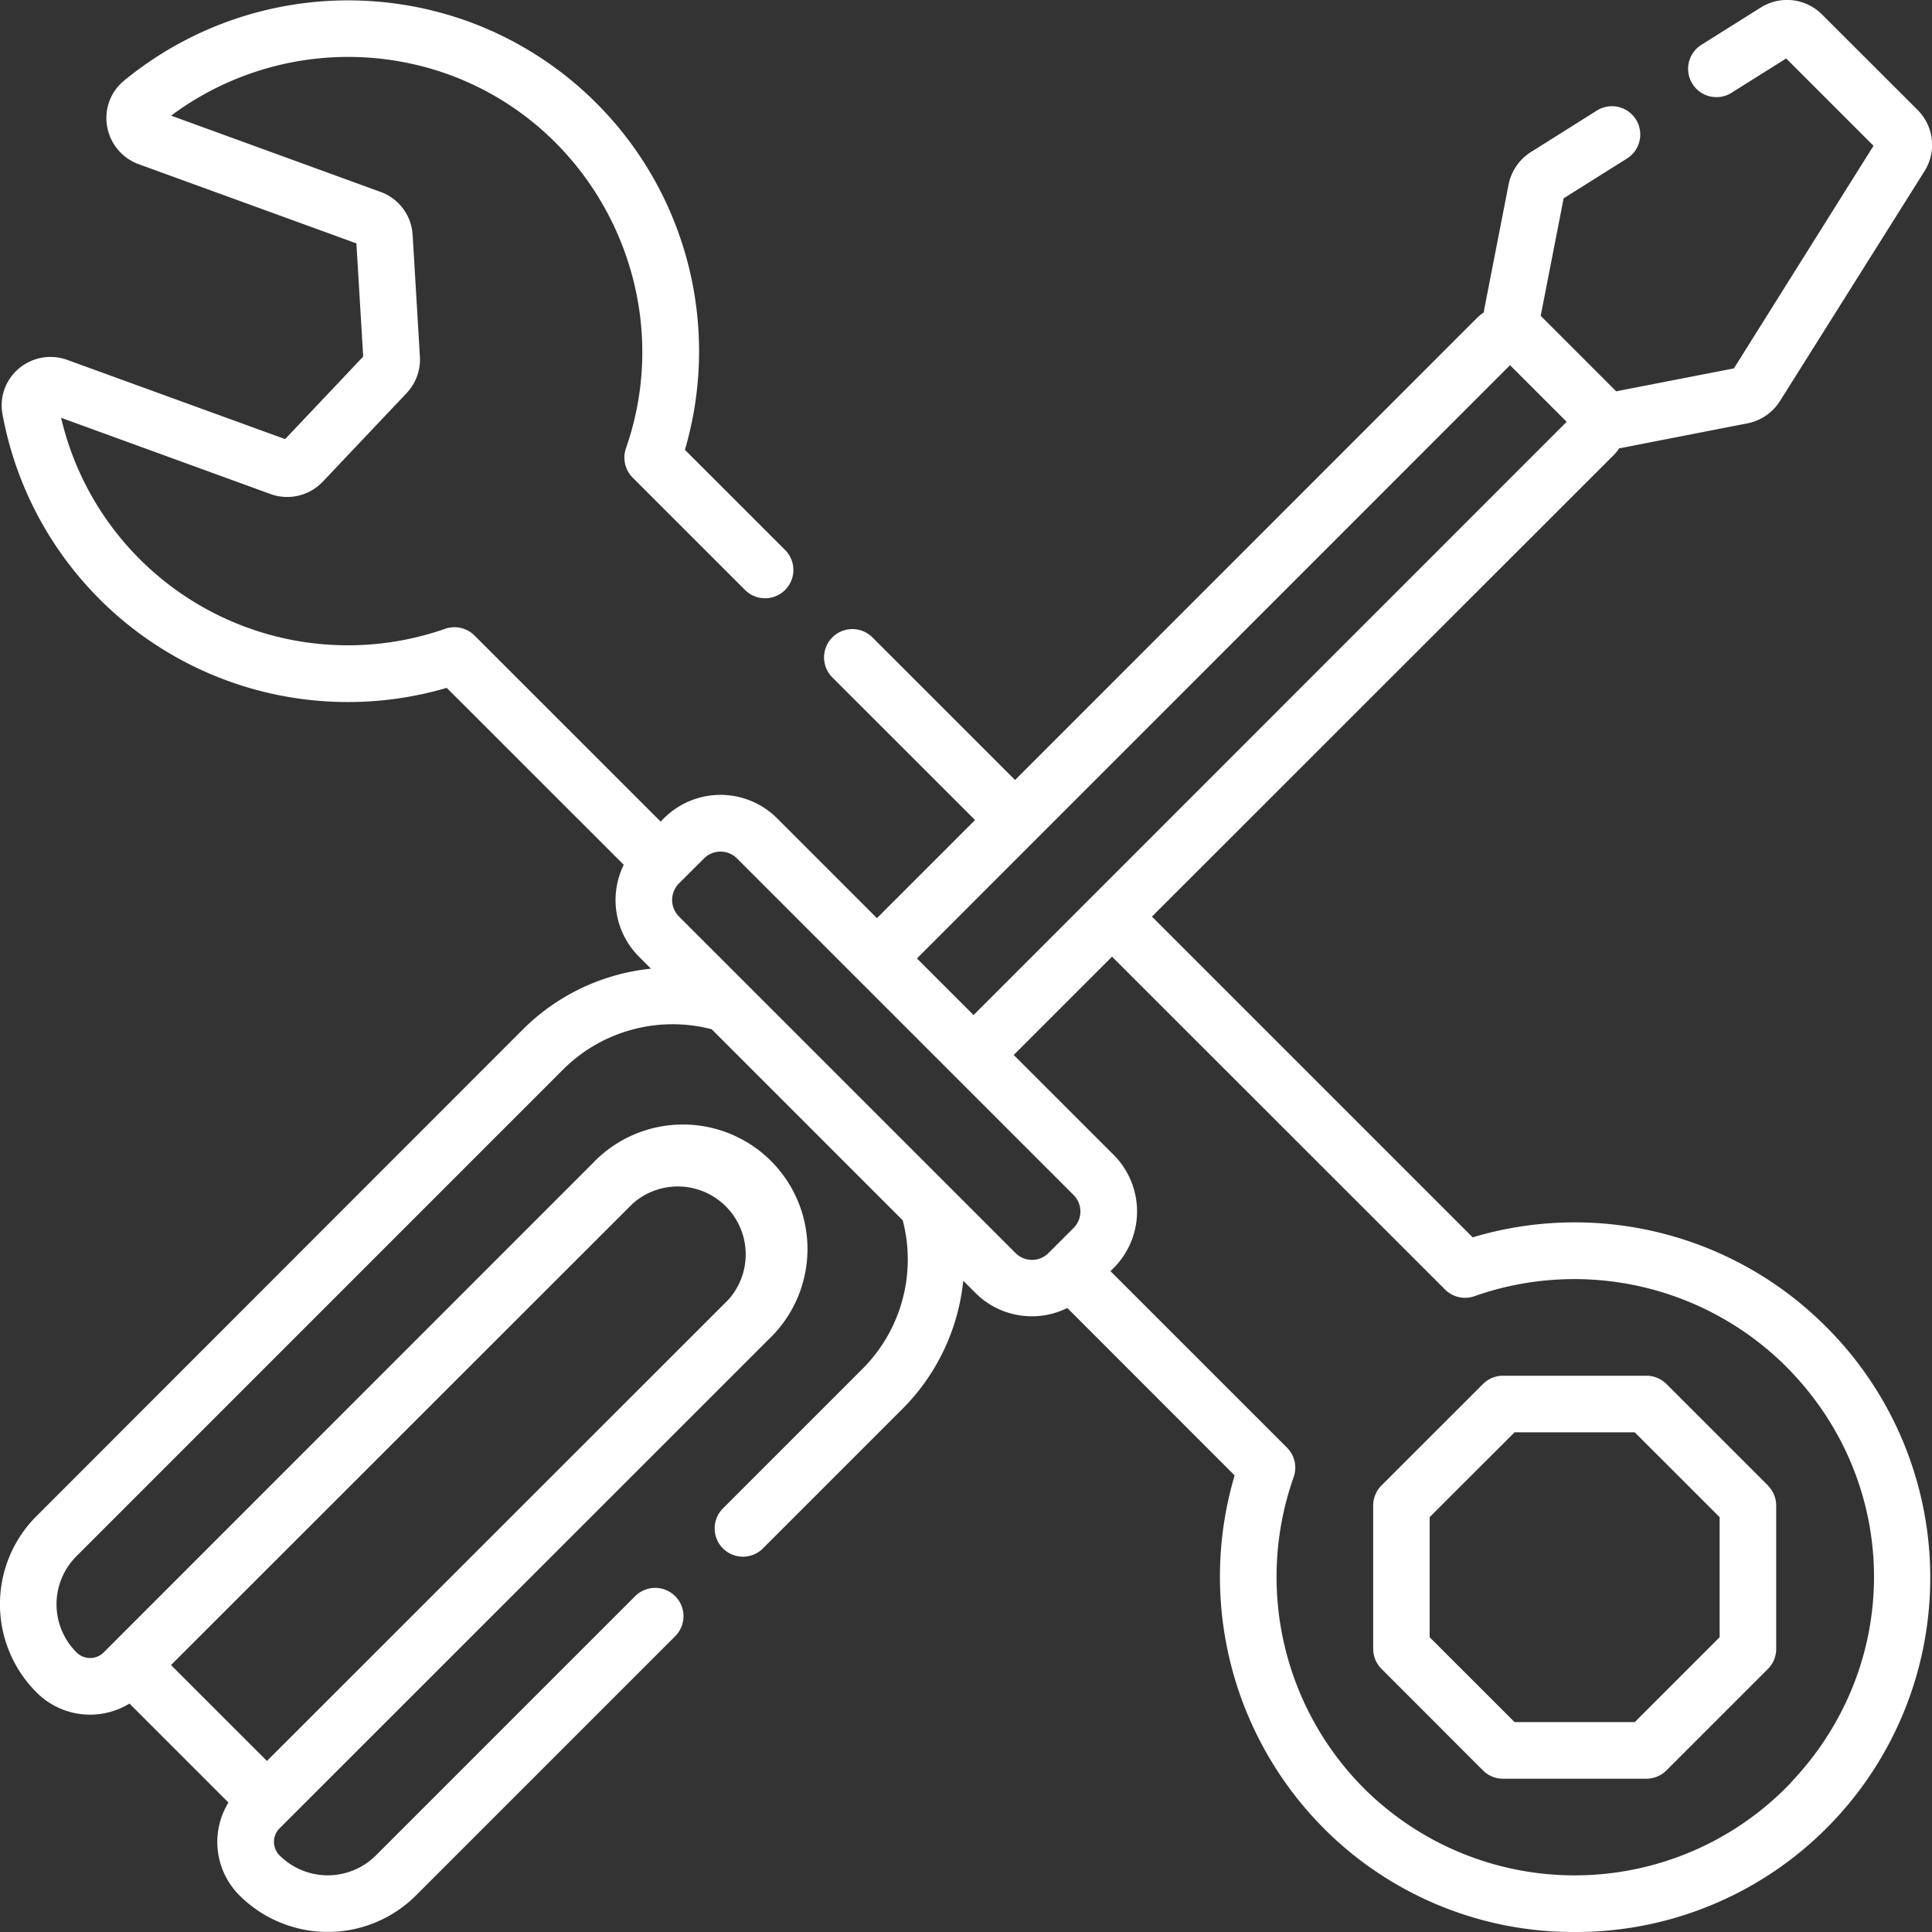
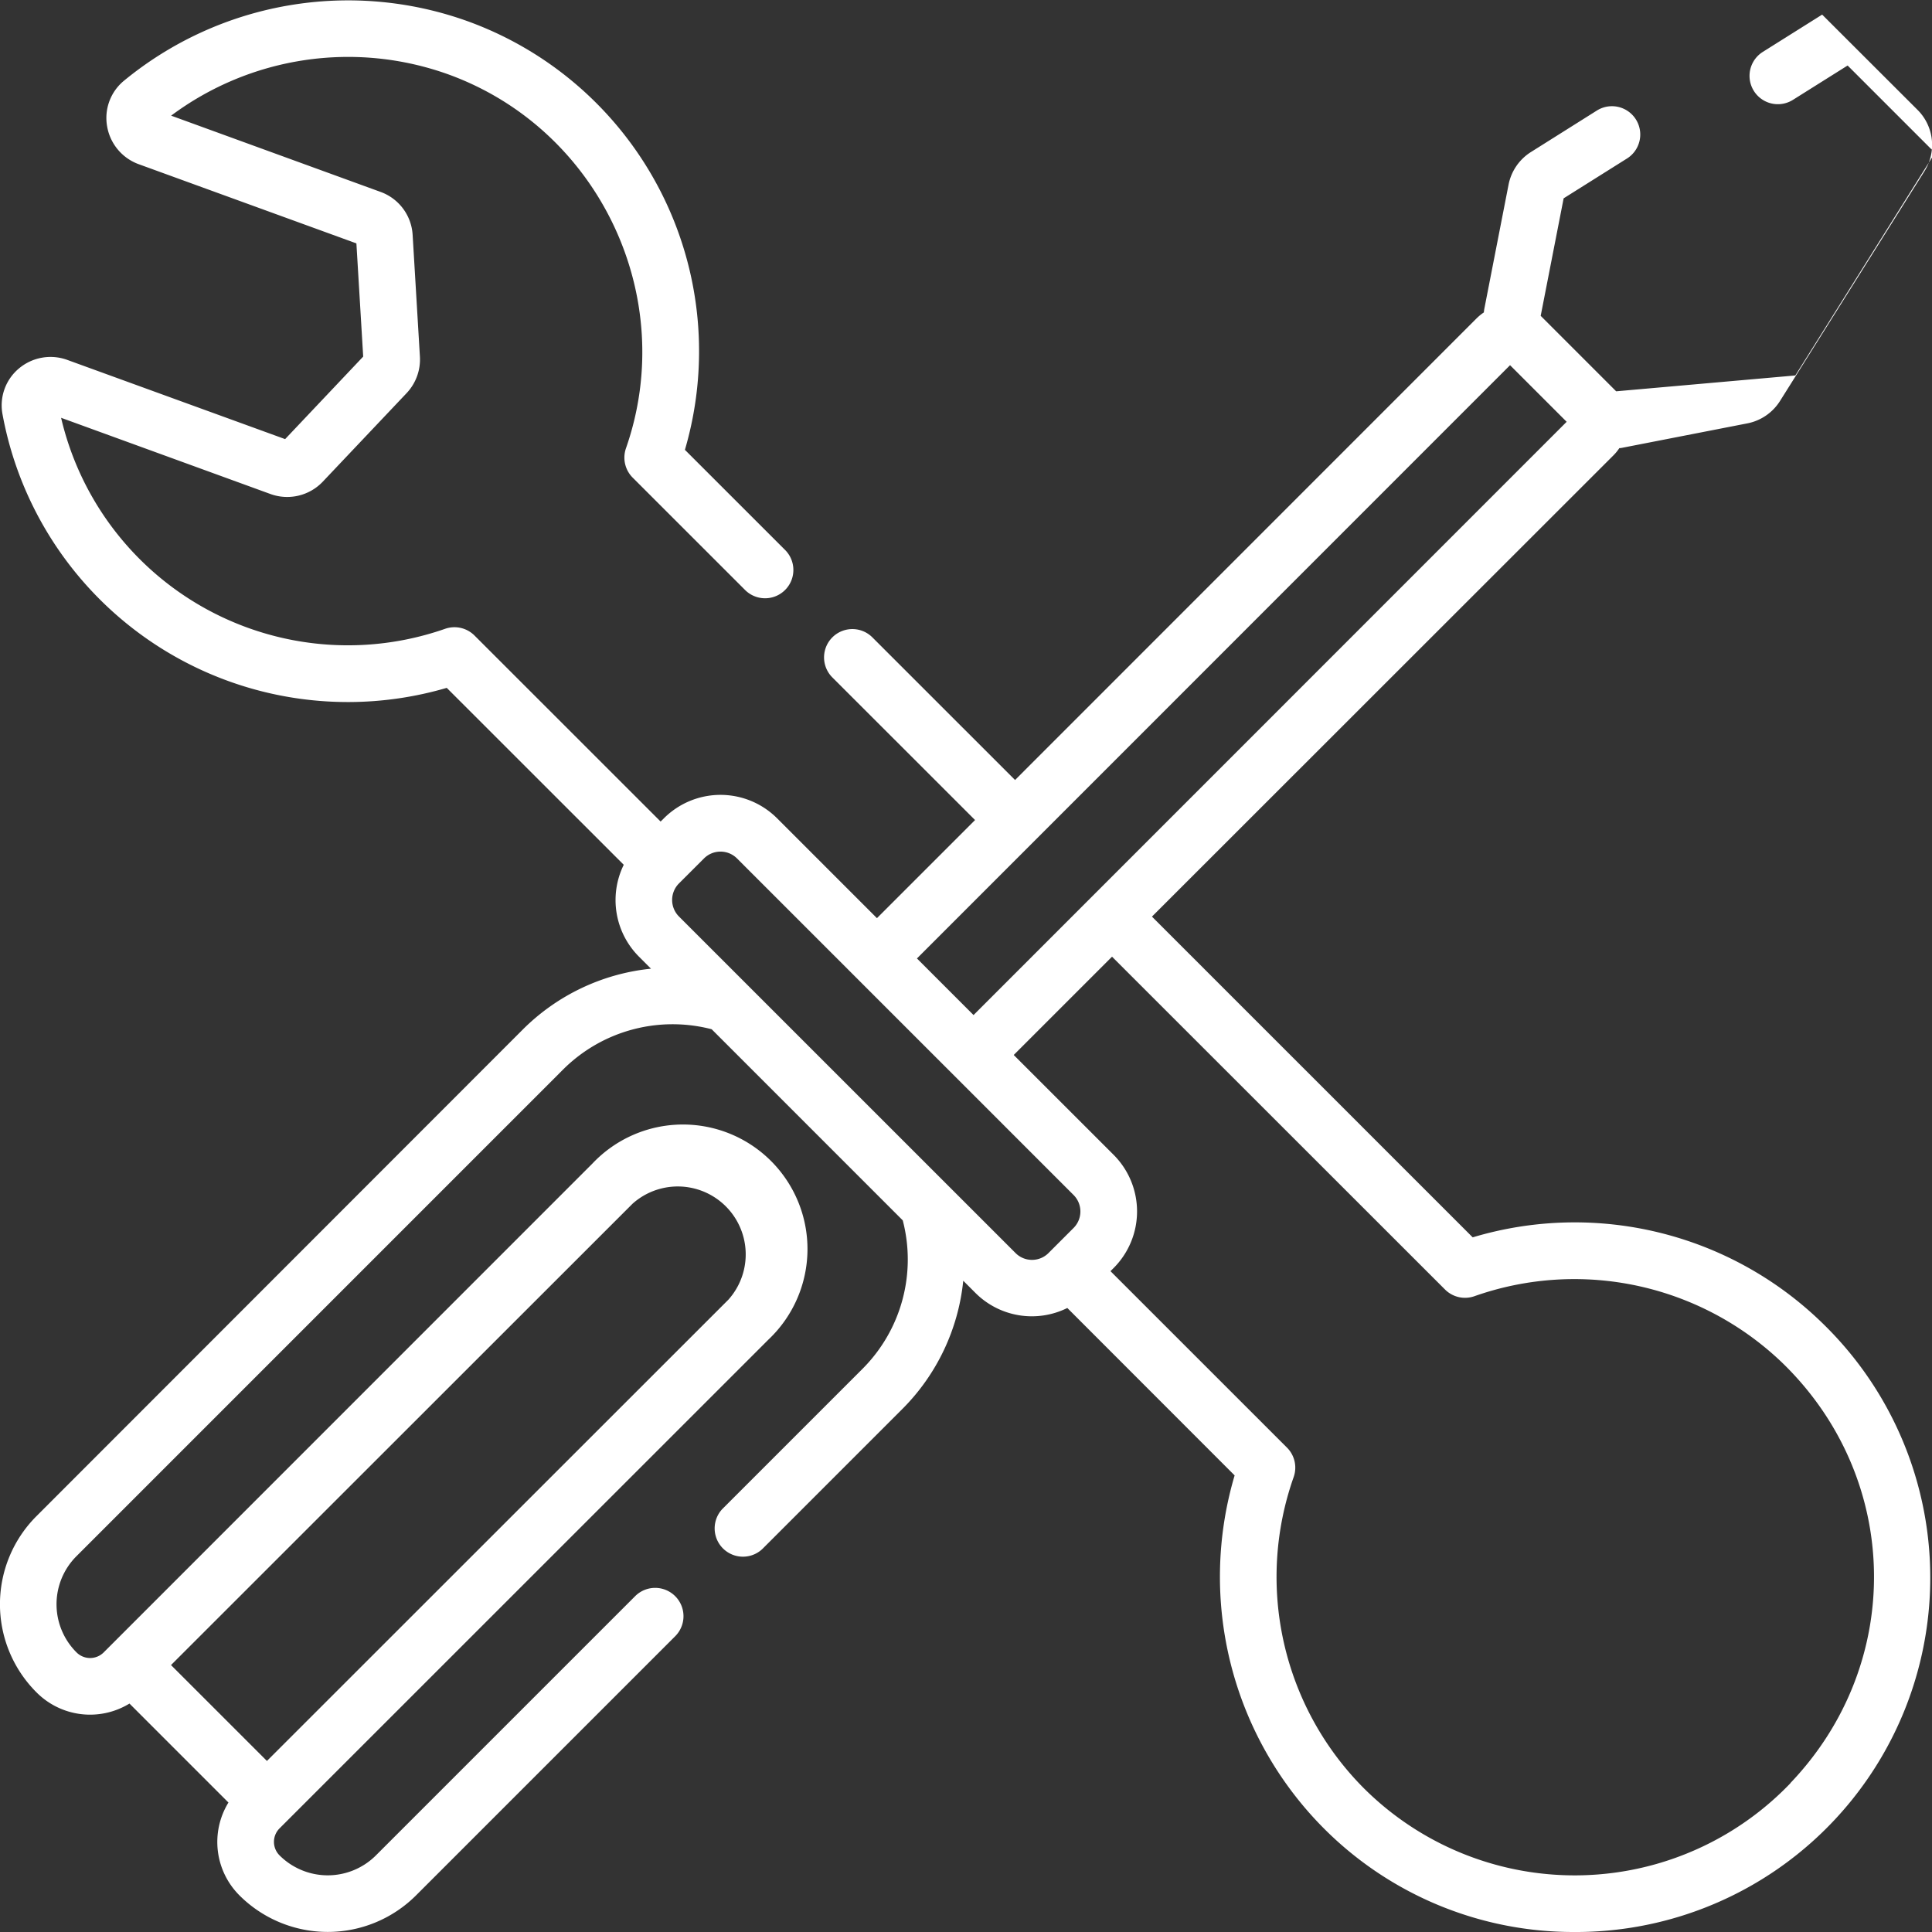
<svg xmlns="http://www.w3.org/2000/svg" viewBox="0 0 512 512">
  <rect x="0" y="0" width="512" height="512" fill="#333333" stroke="none" />
  <defs>
    <style>
      .cls-1 {
        fill: #fff;
      }
    </style>
  </defs>
  <g id="Calque_2" data-name="Calque 2">
    <g id="Capa_1" data-name="Capa 1">
      <g>
-         <path class="cls-1" d="M468.52,393.66l-26.9-26.89a7.52,7.52,0,0,0-5.3-2.19h-38a7.5,7.5,0,0,0-5.3,2.19l-26.91,26.89a7.51,7.51,0,0,0-2.2,5.31v38a7.53,7.53,0,0,0,2.2,5.3L393,469.18a7.47,7.47,0,0,0,5.3,2.2h38a7.51,7.51,0,0,0,5.31-2.2l26.9-26.89a7.51,7.51,0,0,0,2.2-5.31V399a7.49,7.49,0,0,0-2.2-5.3Zm-35.3,62.72H401.38l-22.51-22.5V402.06l22.51-22.49h31.83l22.51,22.5v31.81Z" />
-         <path class="cls-1" d="M483.18,350.86a94.05,94.05,0,0,0-92.9-22.95l-85-85L427.6,120.65a11.91,11.91,0,0,0,1.54-1.89c.36,0,.71-.08,1.06-.15l32.9-6.42a13.21,13.21,0,0,0,8.61-5.91L510,45.38a13.07,13.07,0,0,0-1.84-16.27L482.89,3.87A13.08,13.08,0,0,0,466.61,2l-15.74,9.89a7.5,7.5,0,1,0,8,12.7l14.49-9.1,23.14,23.14-37,59L428.3,103.7l-20-20,6.08-31.14L431.18,42a7.5,7.5,0,0,0-8-12.7l-17.48,11a13.22,13.22,0,0,0-5.91,8.6l-6.42,32.9c-.07.35-.1.7-.14,1a12.92,12.92,0,0,0-1.92,1.57L269,206.71l-37.81-37.8a7.5,7.5,0,0,0-10.61,10.61l37.82,37.8-26,26-26.46-26.46a21.22,21.22,0,0,0-30,0l-.87.86-49.33-49.31a7.52,7.52,0,0,0-7.78-1.77A78.06,78.06,0,0,1,16.19,110.72l55.54,20.22a13,13,0,0,0,13.79-3.27l22.25-23.5a13,13,0,0,0,3.51-9.66l-1.93-32.29a12.91,12.91,0,0,0-8.49-11.36L45.35,30.65a78.48,78.48,0,0,1,73.54-10.91c39.93,14.53,61,59,47,99.05a7.51,7.51,0,0,0,1.77,7.78l29.88,29.87a7.5,7.5,0,0,0,10.61-10.6l-26.64-26.63A93,93,0,0,0,124,5.65,93.52,93.52,0,0,0,32.87,21.38,12.76,12.76,0,0,0,28.39,33.5a13,13,0,0,0,8.33,10l57.73,21,1.8,30L75.56,116.37l-57.75-21A13,13,0,0,0,5,97.66,12.74,12.74,0,0,0,.67,109.81a93.07,93.07,0,0,0,117.72,72.48l46.91,46.89a21.21,21.21,0,0,0,4,24.31l3.22,3.22a56.11,56.11,0,0,0-34,16.15L9.69,401.77a33,33,0,0,0,0,46.74,20,20,0,0,0,24.62,2.95l26.23,26.23a20,20,0,0,0,2.94,24.63,33.11,33.11,0,0,0,46.75,0l68.7-68.7A7.5,7.5,0,0,0,168.32,423l-68.7,68.7a18.07,18.07,0,0,1-25.53,0,5.06,5.06,0,0,1,0-7.17L203.65,355A33,33,0,1,0,157,308.35L27.47,437.91a5.09,5.09,0,0,1-7.18,0,18,18,0,0,1,0-25.53L149.19,283.47a41.1,41.1,0,0,1,39.41-10.71l50.64,50.65a41,41,0,0,1-10.71,39.39l-37.12,37.12A7.5,7.5,0,0,0,202,410.53l37.12-37.12a56.08,56.08,0,0,0,16.15-34l3.22,3.22h0a21.15,21.15,0,0,0,24.36,4L327.19,391a94.52,94.52,0,0,0,23.59,93.49A93.34,93.34,0,0,0,417.26,512h1.1a93.9,93.9,0,0,0,64.82-161.14ZM167.63,319a18,18,0,0,1,25.42,25.41L70.74,466.67,45.32,441.26ZM400.18,96.78l15,15L258,269l-15-15ZM273.5,333.88a6.15,6.15,0,0,1-4.38-1.82h0l-89.19-89.18a6.21,6.21,0,0,1,0-8.76l6.63-6.62a6.19,6.19,0,0,1,8.76,0l89.18,89.18a6.18,6.18,0,0,1,0,8.75l-6.63,6.63a6.14,6.14,0,0,1-4.37,1.82Zm201,138.67a79.14,79.14,0,0,1-113.11,1.31,79.39,79.39,0,0,1-18.56-82.41,7.5,7.5,0,0,0-1.77-7.82l-46.77-46.76.83-.83a21.22,21.22,0,0,0,0-30l-26.47-26.46,26.05-26.05,88.25,88.21a7.5,7.5,0,0,0,7.81,1.76,79.56,79.56,0,0,1,81.92,18c31.24,30.63,32,79.38,1.82,111Z" />
+         <path class="cls-1" d="M483.18,350.86a94.05,94.05,0,0,0-92.9-22.95l-85-85L427.6,120.65a11.91,11.91,0,0,0,1.54-1.89c.36,0,.71-.08,1.06-.15l32.9-6.42a13.21,13.21,0,0,0,8.61-5.91L510,45.38a13.07,13.07,0,0,0-1.84-16.27L482.89,3.87l-15.74,9.89a7.5,7.5,0,1,0,8,12.7l14.49-9.1,23.14,23.14-37,59L428.3,103.7l-20-20,6.08-31.14L431.18,42a7.5,7.5,0,0,0-8-12.7l-17.48,11a13.22,13.22,0,0,0-5.91,8.6l-6.42,32.9c-.07.35-.1.7-.14,1a12.92,12.92,0,0,0-1.92,1.57L269,206.71l-37.81-37.8a7.5,7.5,0,0,0-10.61,10.61l37.82,37.8-26,26-26.46-26.46a21.22,21.22,0,0,0-30,0l-.87.86-49.33-49.31a7.52,7.52,0,0,0-7.78-1.77A78.06,78.06,0,0,1,16.19,110.72l55.54,20.22a13,13,0,0,0,13.79-3.27l22.25-23.5a13,13,0,0,0,3.51-9.66l-1.93-32.29a12.91,12.91,0,0,0-8.49-11.36L45.35,30.65a78.48,78.48,0,0,1,73.54-10.91c39.93,14.53,61,59,47,99.05a7.51,7.51,0,0,0,1.77,7.78l29.88,29.87a7.5,7.5,0,0,0,10.61-10.6l-26.64-26.63A93,93,0,0,0,124,5.65,93.52,93.52,0,0,0,32.87,21.38,12.76,12.76,0,0,0,28.39,33.5a13,13,0,0,0,8.33,10l57.73,21,1.8,30L75.56,116.37l-57.75-21A13,13,0,0,0,5,97.66,12.74,12.74,0,0,0,.67,109.81a93.07,93.07,0,0,0,117.72,72.48l46.91,46.89a21.21,21.21,0,0,0,4,24.31l3.22,3.22a56.11,56.11,0,0,0-34,16.15L9.69,401.77a33,33,0,0,0,0,46.74,20,20,0,0,0,24.62,2.95l26.23,26.23a20,20,0,0,0,2.94,24.63,33.11,33.11,0,0,0,46.75,0l68.7-68.7A7.5,7.5,0,0,0,168.32,423l-68.7,68.7a18.07,18.07,0,0,1-25.53,0,5.06,5.06,0,0,1,0-7.17L203.65,355A33,33,0,1,0,157,308.35L27.47,437.91a5.09,5.09,0,0,1-7.18,0,18,18,0,0,1,0-25.53L149.19,283.47a41.1,41.1,0,0,1,39.41-10.71l50.64,50.65a41,41,0,0,1-10.71,39.39l-37.12,37.12A7.5,7.5,0,0,0,202,410.53l37.12-37.12a56.08,56.08,0,0,0,16.15-34l3.22,3.22h0a21.15,21.15,0,0,0,24.36,4L327.19,391a94.52,94.52,0,0,0,23.59,93.49A93.34,93.34,0,0,0,417.26,512h1.1a93.9,93.9,0,0,0,64.82-161.14ZM167.63,319a18,18,0,0,1,25.42,25.41L70.74,466.67,45.32,441.26ZM400.18,96.78l15,15L258,269l-15-15ZM273.5,333.88a6.15,6.15,0,0,1-4.38-1.82h0l-89.19-89.18a6.21,6.21,0,0,1,0-8.76l6.63-6.62a6.19,6.19,0,0,1,8.76,0l89.18,89.18a6.18,6.18,0,0,1,0,8.75l-6.63,6.63a6.14,6.14,0,0,1-4.37,1.82Zm201,138.67a79.14,79.14,0,0,1-113.11,1.31,79.39,79.39,0,0,1-18.56-82.41,7.5,7.5,0,0,0-1.77-7.82l-46.77-46.76.83-.83a21.22,21.22,0,0,0,0-30l-26.47-26.46,26.05-26.05,88.25,88.21a7.5,7.5,0,0,0,7.81,1.76,79.56,79.56,0,0,1,81.92,18c31.24,30.63,32,79.38,1.82,111Z" />
      </g>
    </g>
  </g>
</svg>